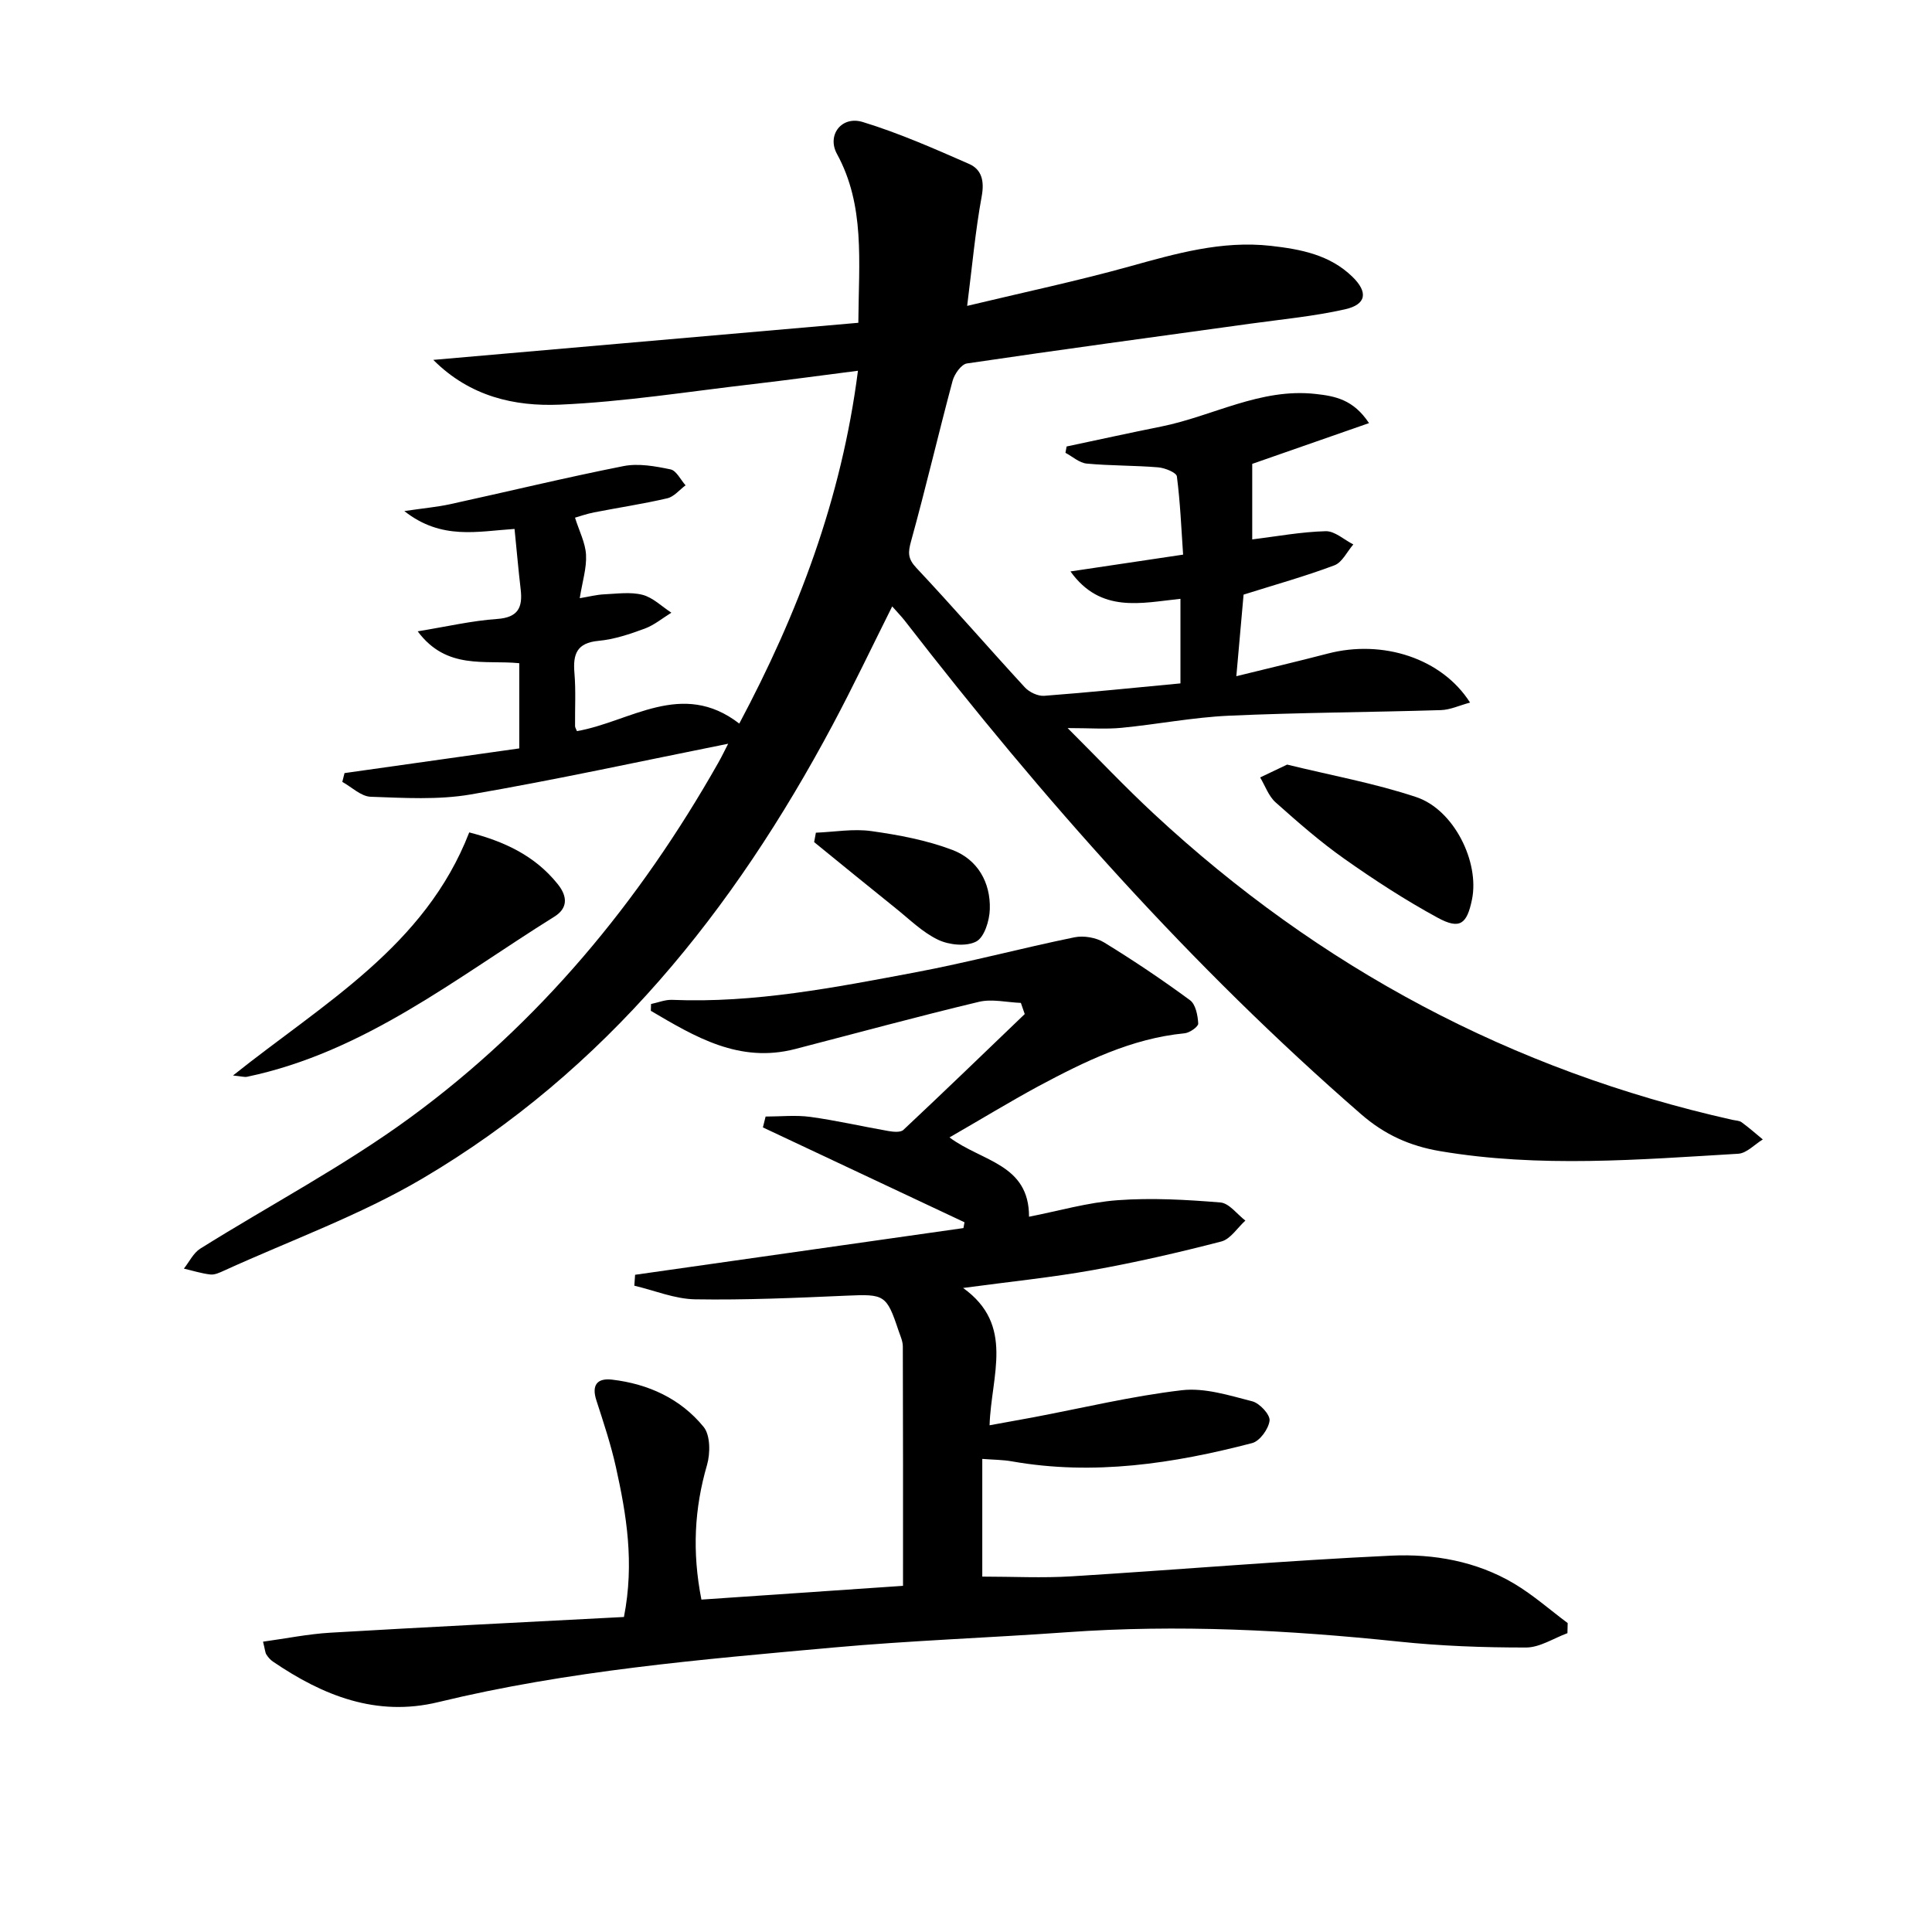
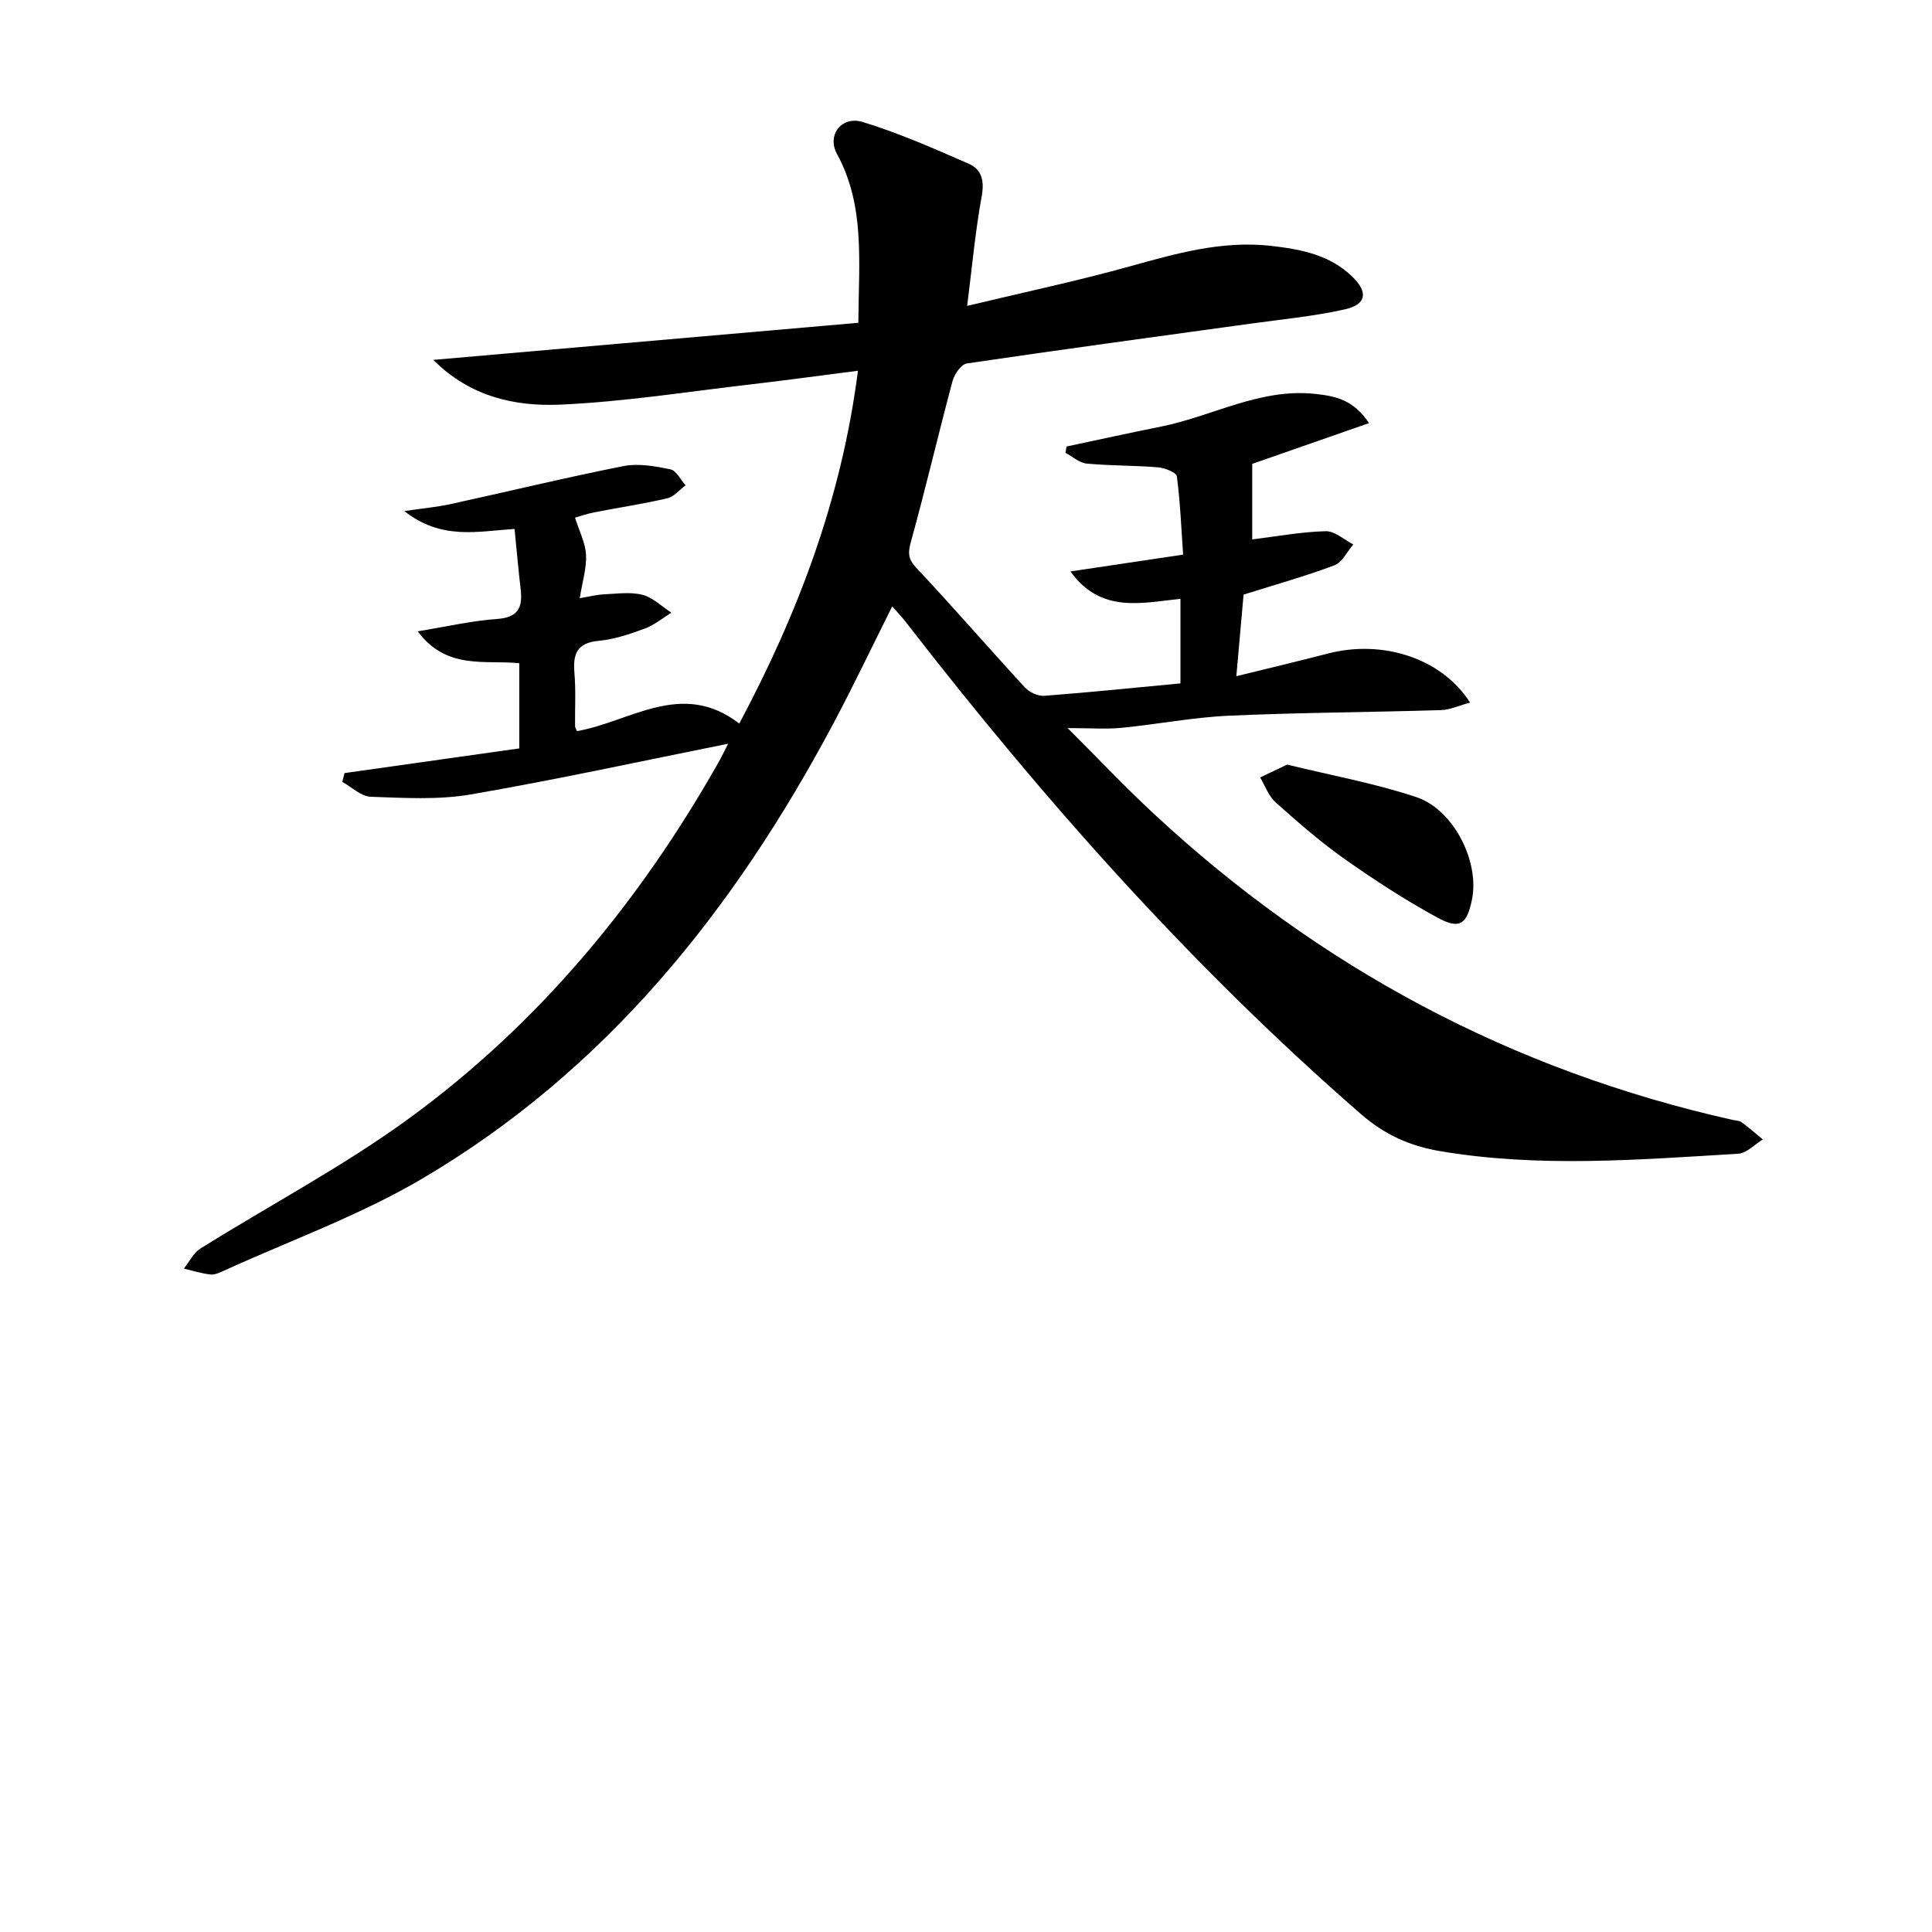
<svg xmlns="http://www.w3.org/2000/svg" enable-background="new 0 0 400 400" viewBox="0 0 400 400">
  <path d="m89.71 74.51c29.71-2.59 58.73-5.12 88-7.68.09-12.81 1.41-24.26-4.43-34.97-2.12-3.88.95-7.94 5.34-6.6 7.53 2.3 14.79 5.51 22.02 8.68 2.63 1.16 3.19 3.55 2.61 6.71-1.31 7.13-1.96 14.38-3.01 22.68 11.8-2.83 22.76-5.15 33.53-8.14 9.65-2.68 19.17-5.43 29.35-4.29 6.2.7 12.21 1.85 16.88 6.4 3.29 3.2 2.91 5.74-1.53 6.74-6.44 1.45-13.08 2.07-19.64 2.98-19.55 2.71-39.12 5.34-58.64 8.23-1.17.17-2.59 2.2-2.97 3.61-2.95 11.02-5.54 22.14-8.58 33.14-.66 2.37-.73 3.65 1.09 5.58 7.62 8.11 14.91 16.54 22.45 24.73.92 1 2.71 1.85 4.02 1.75 9.27-.7 18.52-1.66 28.2-2.57 0-5.65 0-11.35 0-17.51-8.11.84-16.5 3.07-22.77-5.67 7.58-1.13 15.16-2.26 23.32-3.48-.37-5.37-.59-10.82-1.29-16.2-.11-.8-2.47-1.75-3.85-1.87-4.93-.41-9.9-.32-14.82-.78-1.52-.14-2.93-1.45-4.4-2.23.08-.44.16-.88.24-1.31 6.53-1.38 13.05-2.82 19.59-4.13 10.66-2.14 20.5-8.01 31.93-6.75 4.11.45 7.85 1.16 11.09 6.04-8.67 3.03-16.94 5.92-24.18 8.44v15.64c5.12-.63 10.15-1.57 15.21-1.7 1.88-.05 3.81 1.77 5.72 2.74-1.29 1.48-2.29 3.71-3.91 4.32-6.02 2.27-12.25 4-18.81 6.07-.45 5.05-.94 10.63-1.5 16.89 6.64-1.64 12.82-3.09 18.96-4.69 11.33-2.95 23.58.96 29.43 10.15-2.2.59-4.1 1.5-6.03 1.56-14.64.45-29.3.5-43.92 1.16-7.44.34-14.82 1.79-22.24 2.51-3.25.31-6.55.05-11.13.05 6.32 6.3 11.92 12.24 17.89 17.78 34.24 31.81 74.07 53.1 119.74 63.33.65.15 1.42.14 1.91.5 1.52 1.11 2.94 2.36 4.39 3.56-1.69 1.03-3.34 2.85-5.08 2.96-20.58 1.22-41.16 2.94-61.74-.54-6.3-1.07-11.48-3.42-16.32-7.62-35.21-30.61-65.96-65.33-94.46-102.14-.7-.9-1.5-1.72-2.65-3.02-4.22 8.43-8.09 16.58-12.33 24.53-20.48 38.4-46.99 71.58-84.98 93.95-12.92 7.61-27.29 12.78-41 19.03-.9.41-1.94.91-2.85.81-1.85-.21-3.66-.79-5.49-1.22 1.12-1.4 1.96-3.23 3.39-4.13 14.5-9.08 29.77-17.1 43.53-27.18 26.67-19.54 47.41-44.63 63.7-73.38.72-1.27 1.36-2.6 2.07-3.98-17.92 3.59-35.54 7.44-53.29 10.5-6.75 1.16-13.83.72-20.73.48-1.99-.07-3.92-2-5.87-3.08.15-.61.31-1.21.46-1.82 11.99-1.69 23.97-3.39 36.18-5.11 0-6.06 0-11.64 0-17.64-7.06-.72-15.05 1.46-21.03-6.6 6.11-1 11.25-2.2 16.44-2.56 4.36-.3 5.32-2.39 4.88-6.13-.48-4.08-.83-8.18-1.27-12.51-7.67.49-15.12 2.37-22.82-3.7 4.07-.6 6.79-.84 9.43-1.41 11.99-2.62 23.92-5.52 35.95-7.9 3.1-.61 6.56.02 9.73.68 1.22.25 2.09 2.15 3.12 3.3-1.25.92-2.38 2.35-3.76 2.68-5.01 1.17-10.11 1.93-15.17 2.92-1.59.31-3.14.87-3.96 1.1.86 2.75 2.14 5.18 2.28 7.67.15 2.74-.75 5.53-1.3 9 1.99-.33 3.51-.73 5.04-.8 2.66-.12 5.45-.54 7.95.1 2.17.56 4 2.42 5.98 3.7-1.83 1.13-3.55 2.57-5.52 3.3-3.09 1.14-6.33 2.23-9.57 2.53-4.51.42-5.31 2.76-4.98 6.66.31 3.64.09 7.33.13 10.99 0 .3.22.6.39 1.04 11.02-1.91 21.74-10.74 33.61-1.56 12.12-22.77 21.16-46.44 24.57-73.05-7.65.98-14.67 1.94-21.69 2.76-13.36 1.54-26.7 3.68-40.1 4.26-9.24.38-18.51-1.63-26.13-9.27z" />
-   <path d="m196.58 235.49c6.71 5.02 16.49 5.47 16.47 16.42 6.06-1.18 12.14-2.96 18.33-3.42 7.06-.52 14.23-.11 21.3.47 1.81.15 3.45 2.44 5.16 3.75-1.65 1.49-3.08 3.84-4.99 4.33-8.81 2.28-17.71 4.33-26.66 5.93-8.48 1.52-17.08 2.38-26.79 3.69 10.74 7.7 5.81 18.08 5.48 28.43 3.35-.61 6.18-1.11 9-1.64 10.27-1.94 20.47-4.41 30.82-5.62 4.73-.55 9.81 1.08 14.58 2.3 1.52.39 3.71 2.76 3.57 3.99-.2 1.72-2.02 4.25-3.62 4.66-16.31 4.25-32.82 6.76-49.72 3.78-1.9-.34-3.86-.33-6.14-.51v24.37c6.36 0 12.46.32 18.52-.06 22.06-1.36 44.09-3.25 66.16-4.28 8.78-.41 17.65 1.16 25.45 5.8 3.92 2.34 7.39 5.41 11.07 8.16-.02.7-.03 1.39-.05 2.09-2.86 1.05-5.72 2.97-8.58 2.97-8.79.01-17.63-.31-26.37-1.23-22.87-2.39-45.74-3.58-68.72-1.93-16.09 1.15-32.22 1.71-48.28 3.16-27.45 2.48-54.94 4.78-81.85 11.31-12.79 3.1-23.87-1.35-34.23-8.41-.53-.36-.99-.9-1.34-1.45-.25-.39-.26-.93-.69-2.66 4.76-.65 9.34-1.59 13.96-1.86 20.22-1.19 40.46-2.18 60.76-3.25 2.2-11.24.52-21.17-1.66-31.02-1.04-4.68-2.57-9.27-4.05-13.84-1.03-3.18.19-4.64 3.25-4.28 7.51.88 14.19 3.94 18.96 9.79 1.4 1.72 1.4 5.46.7 7.88-2.61 8.99-3.11 17.94-1.16 27.87 14.18-.97 28.18-1.93 41.74-2.85 0-17.04.02-33.3-.04-49.56 0-1.11-.54-2.24-.91-3.34-2.45-7.37-2.93-7.52-10.66-7.18-10.47.46-20.96.93-31.43.76-4.21-.07-8.39-1.83-12.59-2.82.05-.75.1-1.5.16-2.26 22.66-3.22 45.32-6.45 67.98-9.67.07-.4.15-.8.22-1.2-13.91-6.55-27.82-13.09-41.74-19.64.19-.75.37-1.5.56-2.25 3.09 0 6.22-.34 9.25.07 5.41.74 10.76 1.98 16.14 2.92 1.03.18 2.54.34 3.14-.23 8.44-7.92 16.77-15.96 25.12-23.98-.27-.77-.53-1.54-.8-2.31-2.91-.11-5.97-.87-8.69-.22-12.73 3.04-25.37 6.49-38.04 9.77-11.58 2.99-20.72-2.52-29.88-7.91.01-.47.03-.94.04-1.41 1.46-.3 2.92-.92 4.36-.86 17.08.71 33.72-2.57 50.34-5.69 11.05-2.08 21.94-5 32.96-7.26 1.92-.39 4.47.04 6.14 1.06 6.09 3.73 12.04 7.73 17.79 11.96 1.17.86 1.61 3.16 1.7 4.83.04.64-1.76 1.92-2.81 2.02-11.04 1.07-20.72 5.86-30.26 10.95-6.12 3.32-12.06 6.95-18.43 10.61z" />
-   <path d="m48.24 222.67c18.75-14.98 39.75-26.71 48.91-50.33 7 1.81 13.48 4.67 18.31 10.69 2.13 2.65 2.06 5.04-.68 6.75-20.34 12.68-39.31 28.04-63.6 33.15-.58.12-1.24-.1-2.94-.26z" />
  <path d="m266.49 158.3c9.12 2.24 18.13 3.86 26.73 6.73 7.82 2.61 13.13 13.45 11.54 21.2-1.05 5.12-2.52 6.26-7.08 3.79-6.68-3.63-13.11-7.81-19.33-12.2-5.01-3.53-9.66-7.61-14.25-11.7-1.45-1.29-2.16-3.42-3.2-5.16 1.81-.86 3.62-1.72 5.59-2.66z" />
-   <path d="m168.92 172.4c3.83-.15 7.75-.86 11.49-.33 5.68.8 11.46 1.88 16.8 3.91 5.16 1.97 7.9 6.68 7.72 12.28-.07 2.35-1.13 5.79-2.81 6.67-2.06 1.08-5.6.73-7.87-.35-3.23-1.53-5.93-4.23-8.79-6.52-5.66-4.54-11.27-9.13-16.9-13.71.12-.65.24-1.3.36-1.95z" />
</svg>